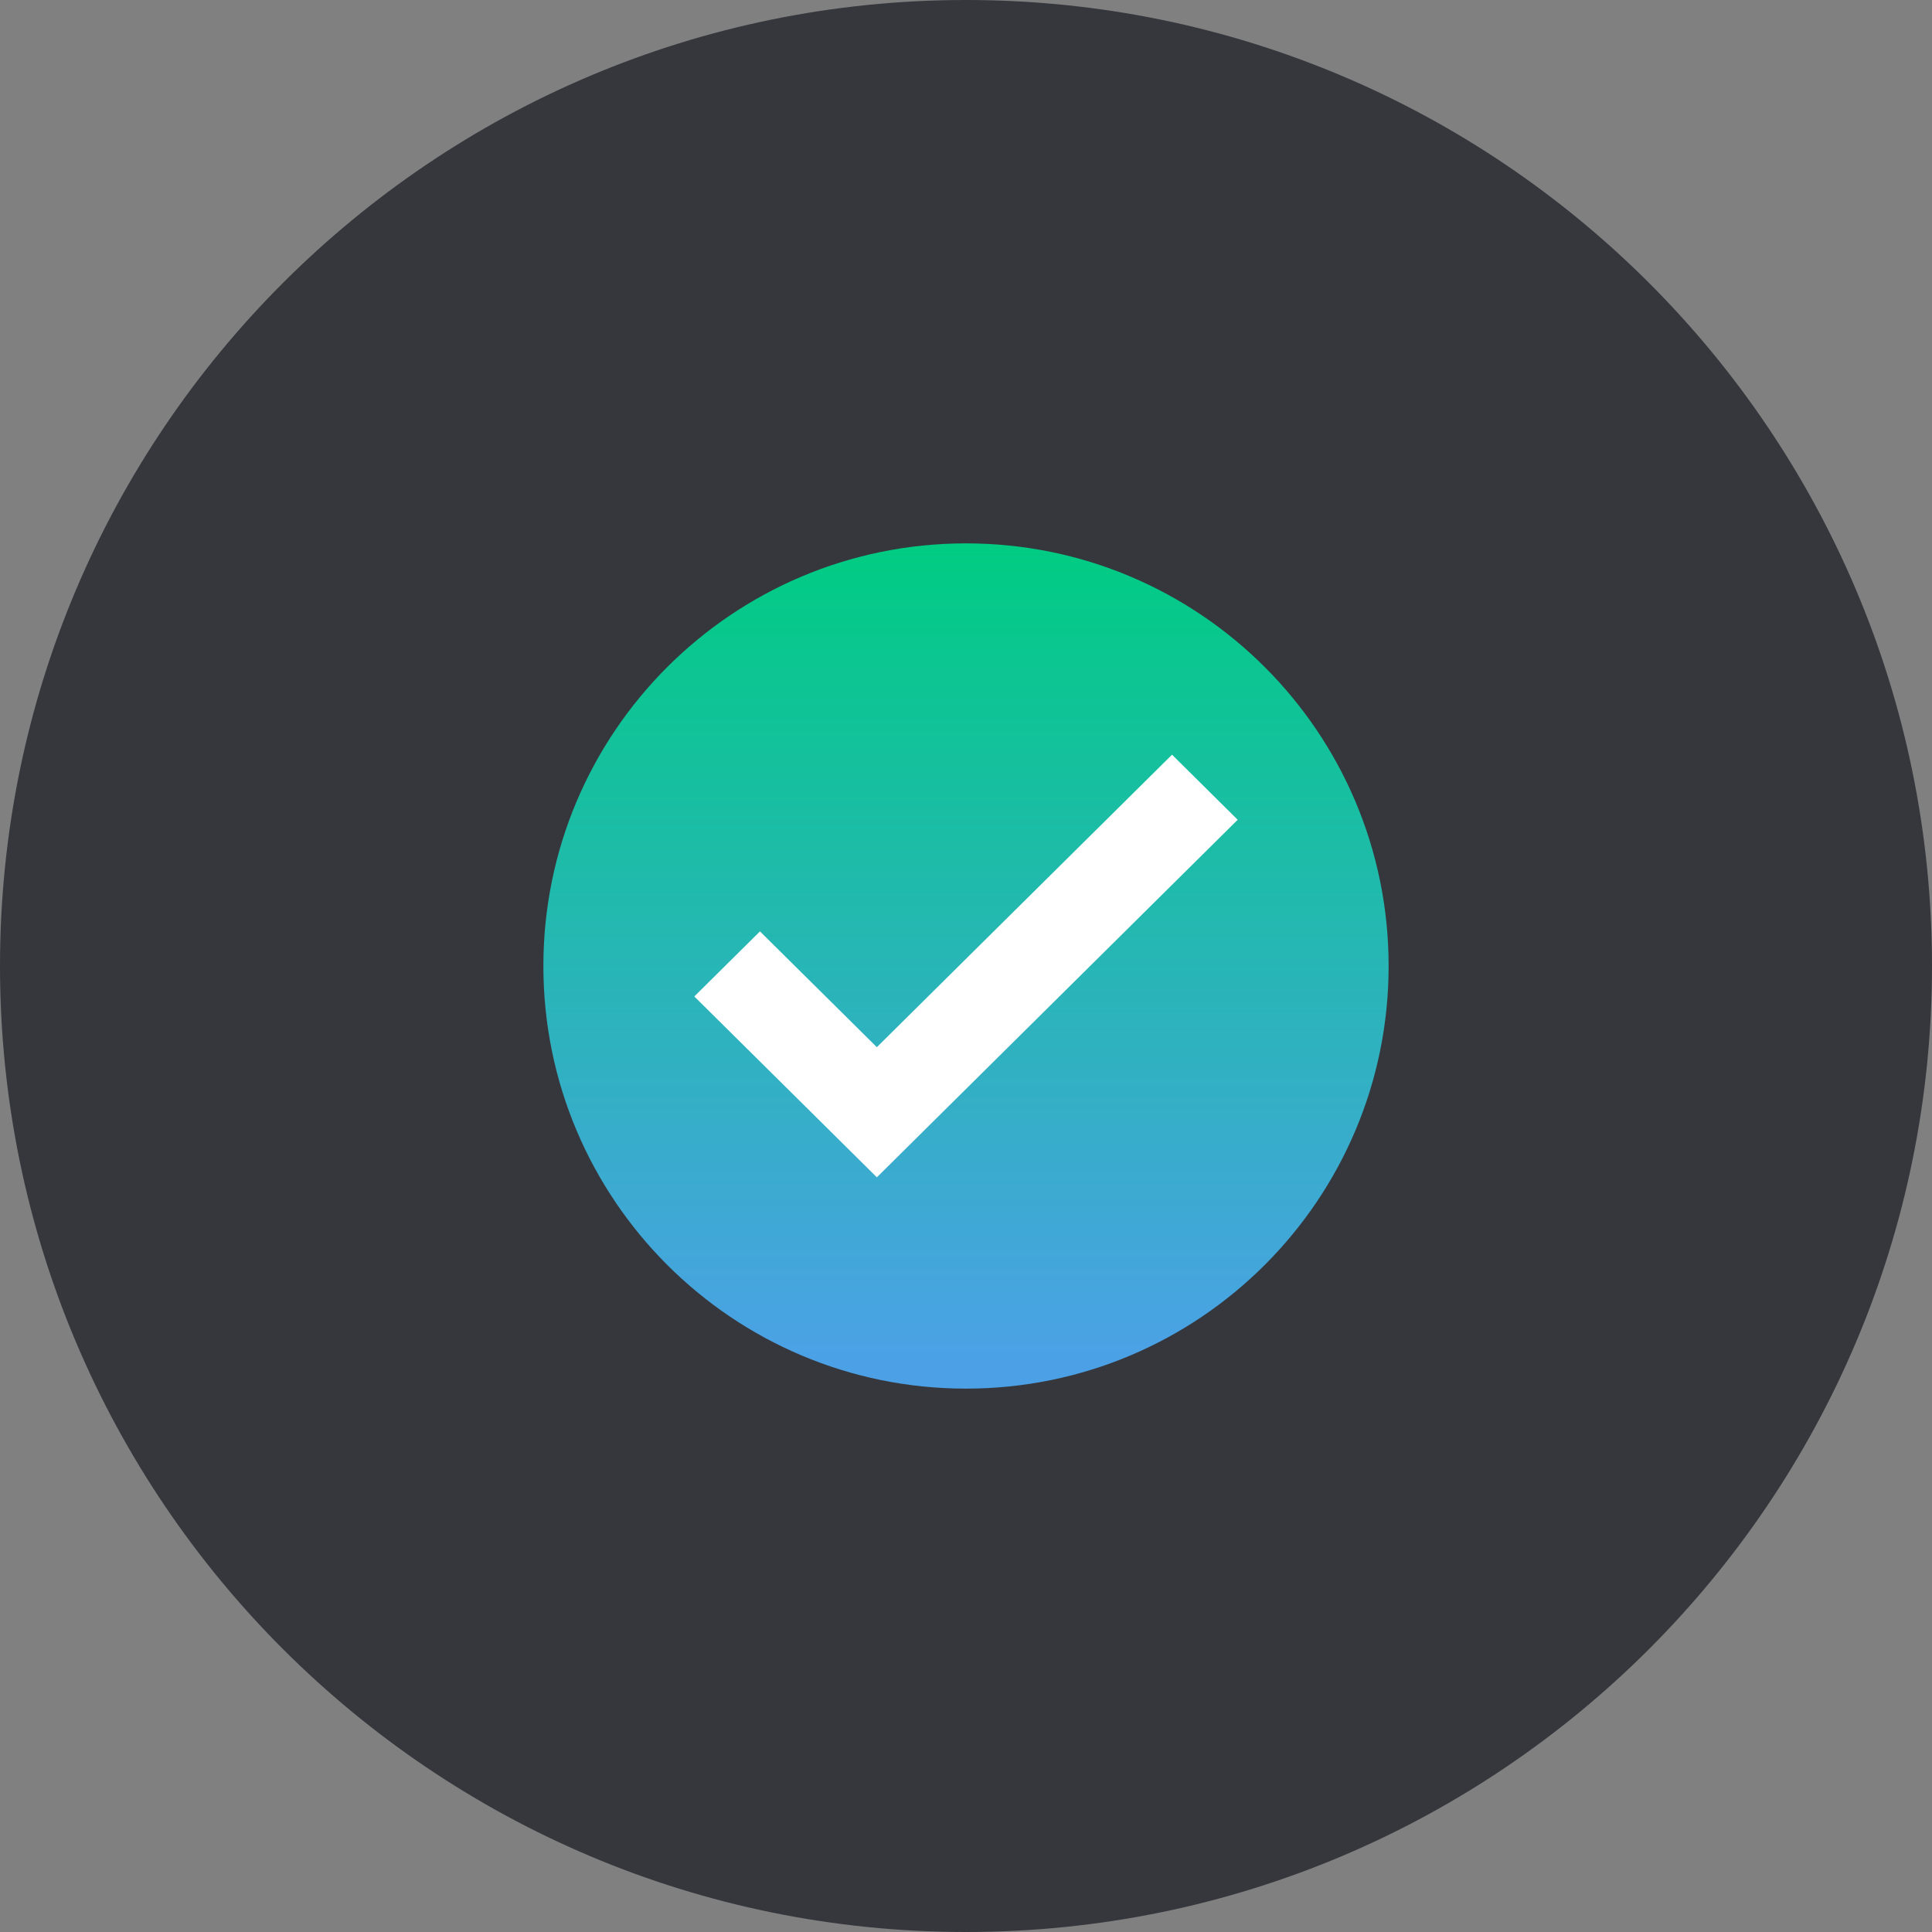
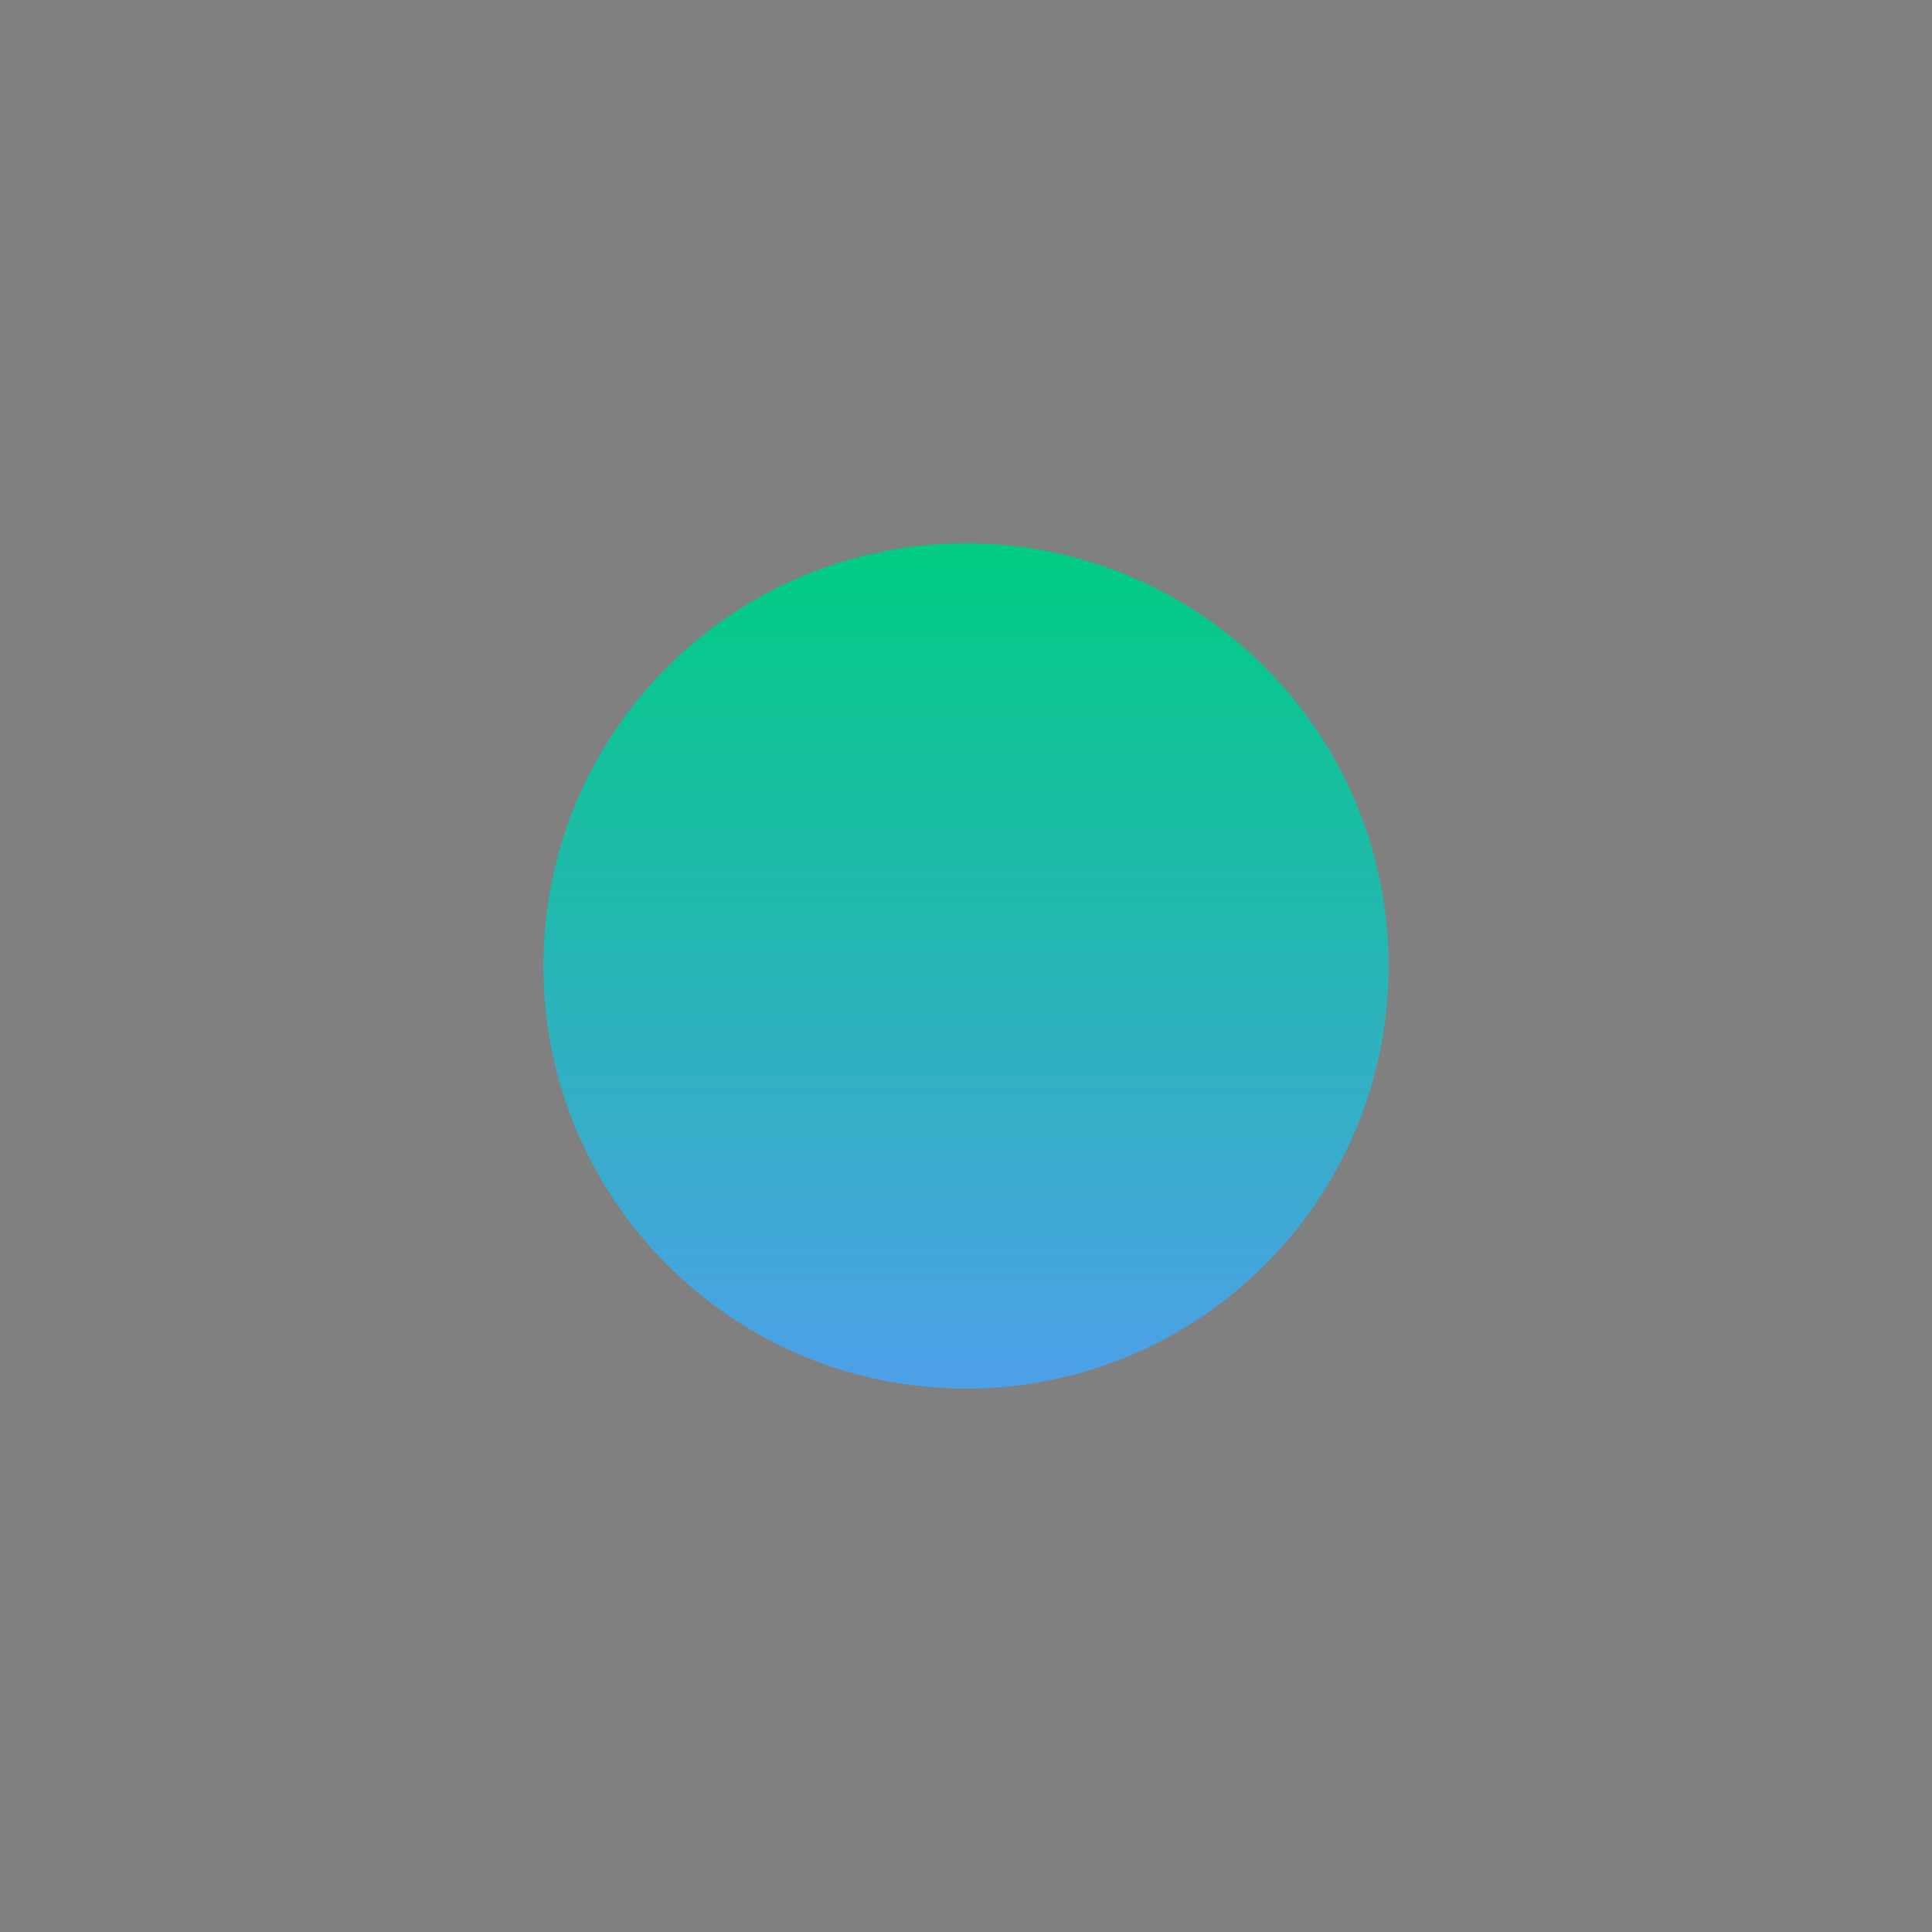
<svg xmlns="http://www.w3.org/2000/svg" width="64" height="64" viewBox="0 0 64 64" fill="none">
  <rect x="0" y="0" width="64" height="64" fill="#808080" stroke="none" />
-   <path d="M0 32C0 14.327 14.327 0 32 0C49.673 0 64 14.327 64 32C64 49.673 49.673 64 32 64C14.327 64 0 49.673 0 32Z" fill="#35373D" />
  <path d="M32 46C24.268 46 18 39.732 18 32C18 24.268 24.268 18 32 18C39.732 18 46 24.268 46 32C46 39.732 39.732 46 32 46V46Z" fill="url(#paint0_linear_726_34907)" />
-   <path d="M29.047 39L23 33.009L25.175 30.853L29.047 34.689L38.825 25L41 27.156L29.047 39Z" fill="white" />
  <defs>
    <linearGradient id="paint0_linear_726_34907" x1="31.988" y1="18" x2="31.988" y2="45.101" gradientUnits="userSpaceOnUse">
      <stop stop-color="#00CC82" />
      <stop offset="1" stop-color="#4CA1E6" />
    </linearGradient>
  </defs>
</svg>